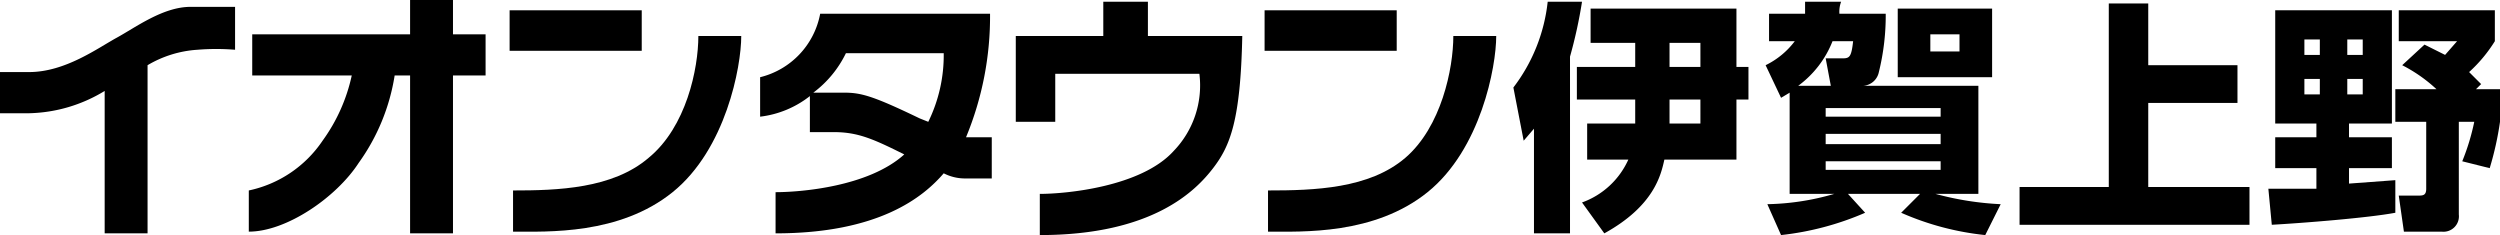
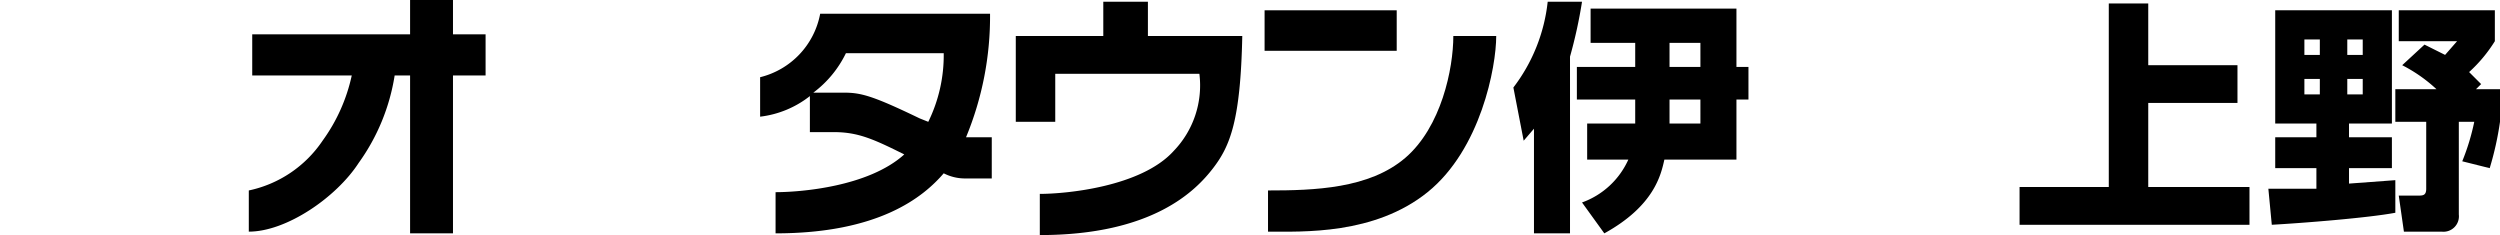
<svg xmlns="http://www.w3.org/2000/svg" viewBox="0 0 145.7 13.7">
  <title>igaueno</title>
-   <rect x="29.7" y="0.6" width="7.7" height="2.36" fill="#000000" />
-   <path d="M37.8,9.2c-2.1,1.8-5.3,1.9-7.9,1.9v2.4c2,0,6.2.2,9.3-2.3s4-7.3,4-9.1H40.7c0,1.9-.7,5.3-2.9,7.1" fill="#000000" />
  <rect x="73.7" y="0.6" width="7.7" height="2.36" fill="#000000" />
  <path d="M84.7,2.1c0,1.9-.7,5.3-2.8,7.1s-5.3,1.9-8,1.9v2.4c2,0,6.2.2,9.3-2.3s4-7.3,4-9.1Z" fill="#000000" />
-   <path d="M26.4,0H23.9V2H14.7V4.4h5.8a10.1,10.1,0,0,1-1.7,3.8,6.9,6.9,0,0,1-4.3,2.9v2.4c2.2,0,5.1-2,6.4-4A11.9,11.9,0,0,0,23,4.4h.9v9.2h2.5V4.4h1.9V2H26.4Z" fill="#000000" />
-   <path d="M11.1.4C9.5.4,7.9,1.6,6.8,2.2s-3,2-5.1,2H0V6.6H1.7A8.8,8.8,0,0,0,6.1,5.3v8.3H8.6V3.8a6.5,6.5,0,0,1,2.9-.9,13.5,13.5,0,0,1,2.2,0V.4H11.1" fill="#000000" />
+   <path d="M26.4,0H23.9V2H14.7V4.4h5.8a10.1,10.1,0,0,1-1.7,3.8,6.9,6.9,0,0,1-4.3,2.9v2.4c2.2,0,5.1-2,6.4-4A11.9,11.9,0,0,0,23,4.4h.9v9.2h2.5V4.4h1.9V2H26.4" fill="#000000" />
  <path d="M56.3,8A18.4,18.4,0,0,0,57.7.8H47.8a4.7,4.7,0,0,1-3.5,3.7V6.8a5.8,5.8,0,0,0,2.9-1.2V7.7h1.4c1.4,0,2.3.4,4.1,1.3-2.1,1.9-6.1,2.2-7.5,2.2v2.4c6,0,8.6-2.1,9.8-3.5a2.7,2.7,0,0,0,1.2.3h1.6V8H56.3m-2.2-.9-.5-.2c-2.7-1.3-3.4-1.5-4.4-1.5H47.4a6.3,6.3,0,0,0,1.9-2.3H55a8.8,8.8,0,0,1-.9,4" fill="#000000" />
  <path d="M66.9.1H64.3v2H59.2v5h2.3V4.3h8.4a5.5,5.5,0,0,1-1.5,4.5c-1.9,2.1-6.3,2.5-7.8,2.5v2.4c6.6,0,9.1-2.6,10.1-3.9S72.3,7,72.4,2.1H66.9Z" fill="#000000" />
  <path d="M91.5,13.6H89.4V7.5l-.6.7-.6-3.1a10,10,0,0,0,2-5h2a27.4,27.4,0,0,1-.7,3.2Zm.7-1.8a4.7,4.7,0,0,0,2.7-2.5H92.5V7.2h2.8V5.8H91.9V3.9h3.4V2.5H92.7V.5h8.5V3.9h.7V5.8h-.7V9.3H97c-.2.9-.6,2.7-3.5,4.3Zm5.1-5.2v.6h1.8V5.8H97.3Zm0-2.7h1.8V2.5H97.3Z" fill="#000000" />
-   <path d="M115.3,5v6.3h-2.5a17.6,17.6,0,0,0,3.8.6l-.9,1.8a16.3,16.3,0,0,1-4.9-1.3l1.1-1.1h-4.2l1,1.1a16.9,16.9,0,0,1-4.9,1.3l-.8-1.8a14.8,14.8,0,0,0,3.9-.6h-2.6V5.4l-.5.3-.9-1.9a4.7,4.7,0,0,0,1.7-1.4h-1.5V.8h2.1V.1h2.1a1.7,1.7,0,0,0-.1.7h2.7a13.7,13.7,0,0,1-.4,3.4,1,1,0,0,1-.9.8Zm-8.6,0-.3-1.6h1c.4,0,.5-.1.6-1h-1.2a5.9,5.9,0,0,1-2,2.6Zm6.4,1.3h-6.7v.5h6.7Zm0,1.5h-6.7v.6h6.7Zm0,1.6h-6.7v.5h6.7Zm3-8.9v4h-5.5V.5ZM114.2,2h-1.7V3h1.7Z" fill="#000000" />
  <path d="M125.2.2V3.8h5.2V6h-5.2v4.9h5.9v2.2H117.7V10.9h5.2V.2Z" fill="#000000" />
  <path d="M132.2,11H135V9.8h-2.4V8H135V7.2h-2.4V.6h6.8V7.2h-2.5V8h2.5V9.8h-2.5v.9l2.7-.2v1.9c-1.6.3-5.4.6-7.2.7Zm2.1-8.7v.9h.9V2.3Zm0,2.3v.9h.9V4.6Zm2.5-2.3v.9h.9V2.3Zm0,2.3v.9h.9V4.6Zm4.5-2,1.2.6.7-.8h-3.4V.6h5.6V2.4a8.4,8.4,0,0,1-1.5,1.8l.7.7-.3.3h1.4V7.1a18.1,18.1,0,0,1-.6,2.7l-1.6-.4a13.2,13.2,0,0,0,.7-2.3h-.9v5.4a.9.9,0,0,1-1,1h-2.2l-.3-2.1h1.1c.3,0,.5,0,.5-.4V7.1h-1.8V5.2H142a8.8,8.8,0,0,0-2-1.4Z" fill="#000000" />
</svg>